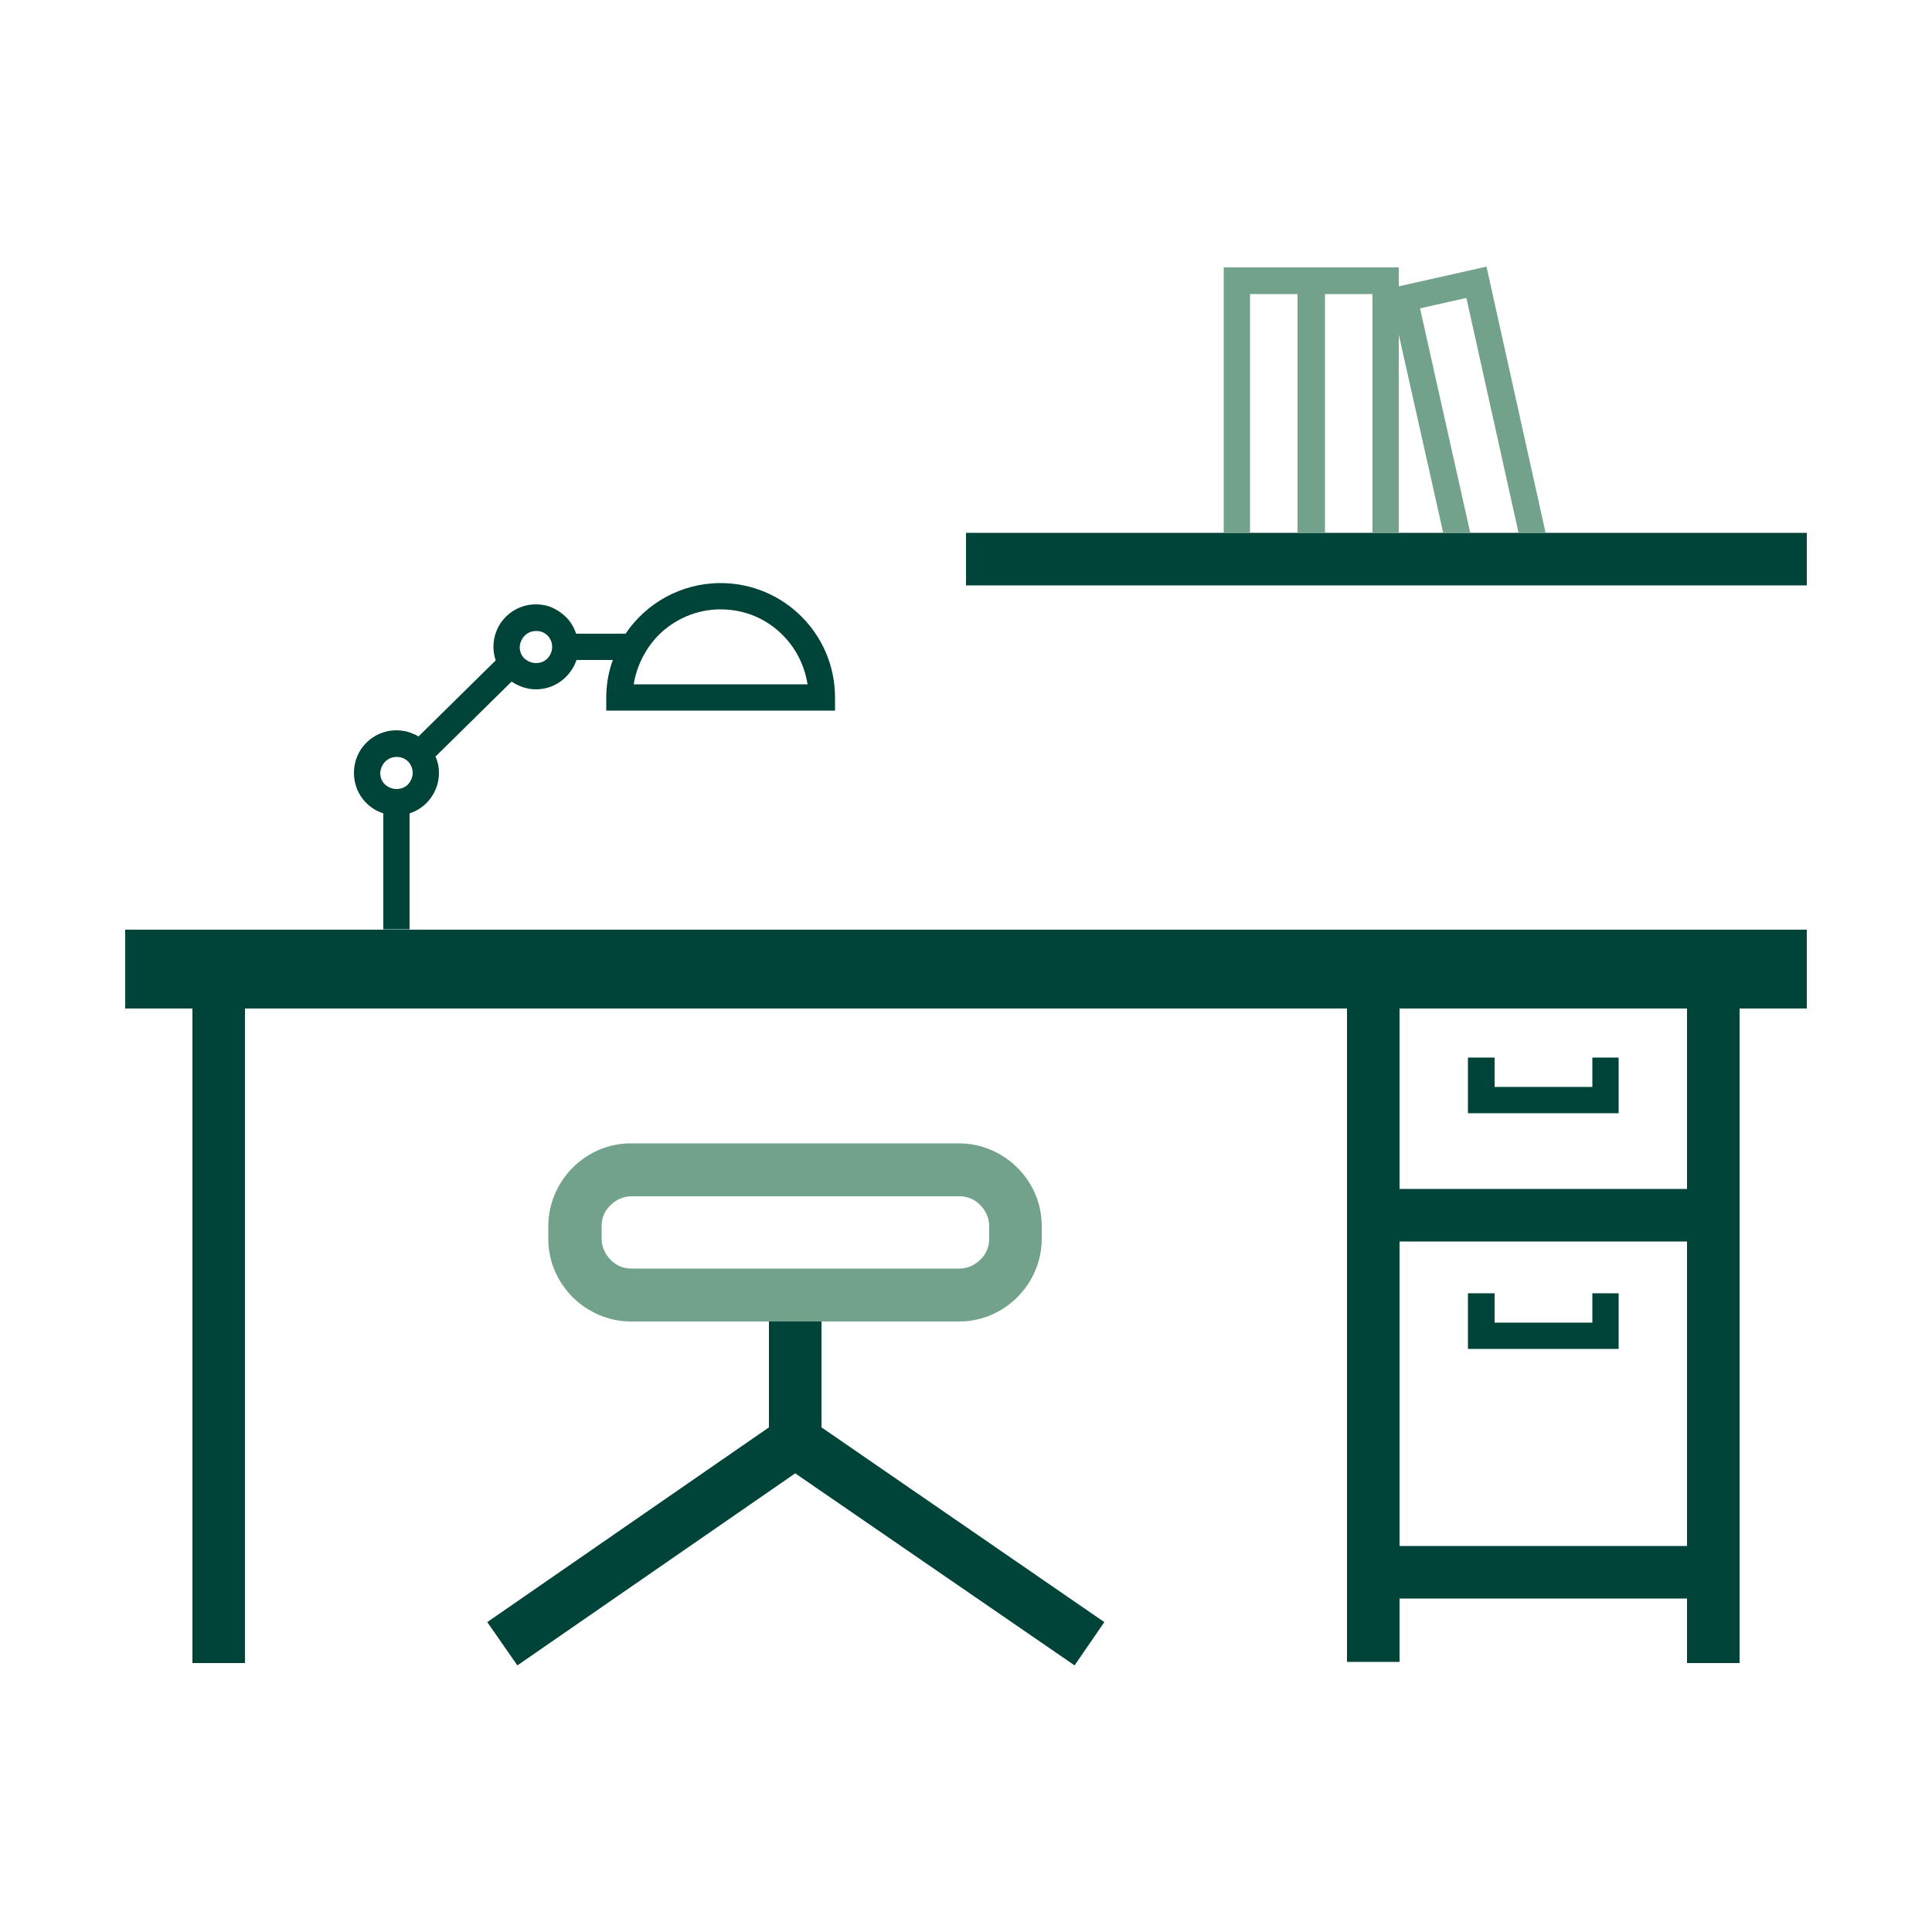
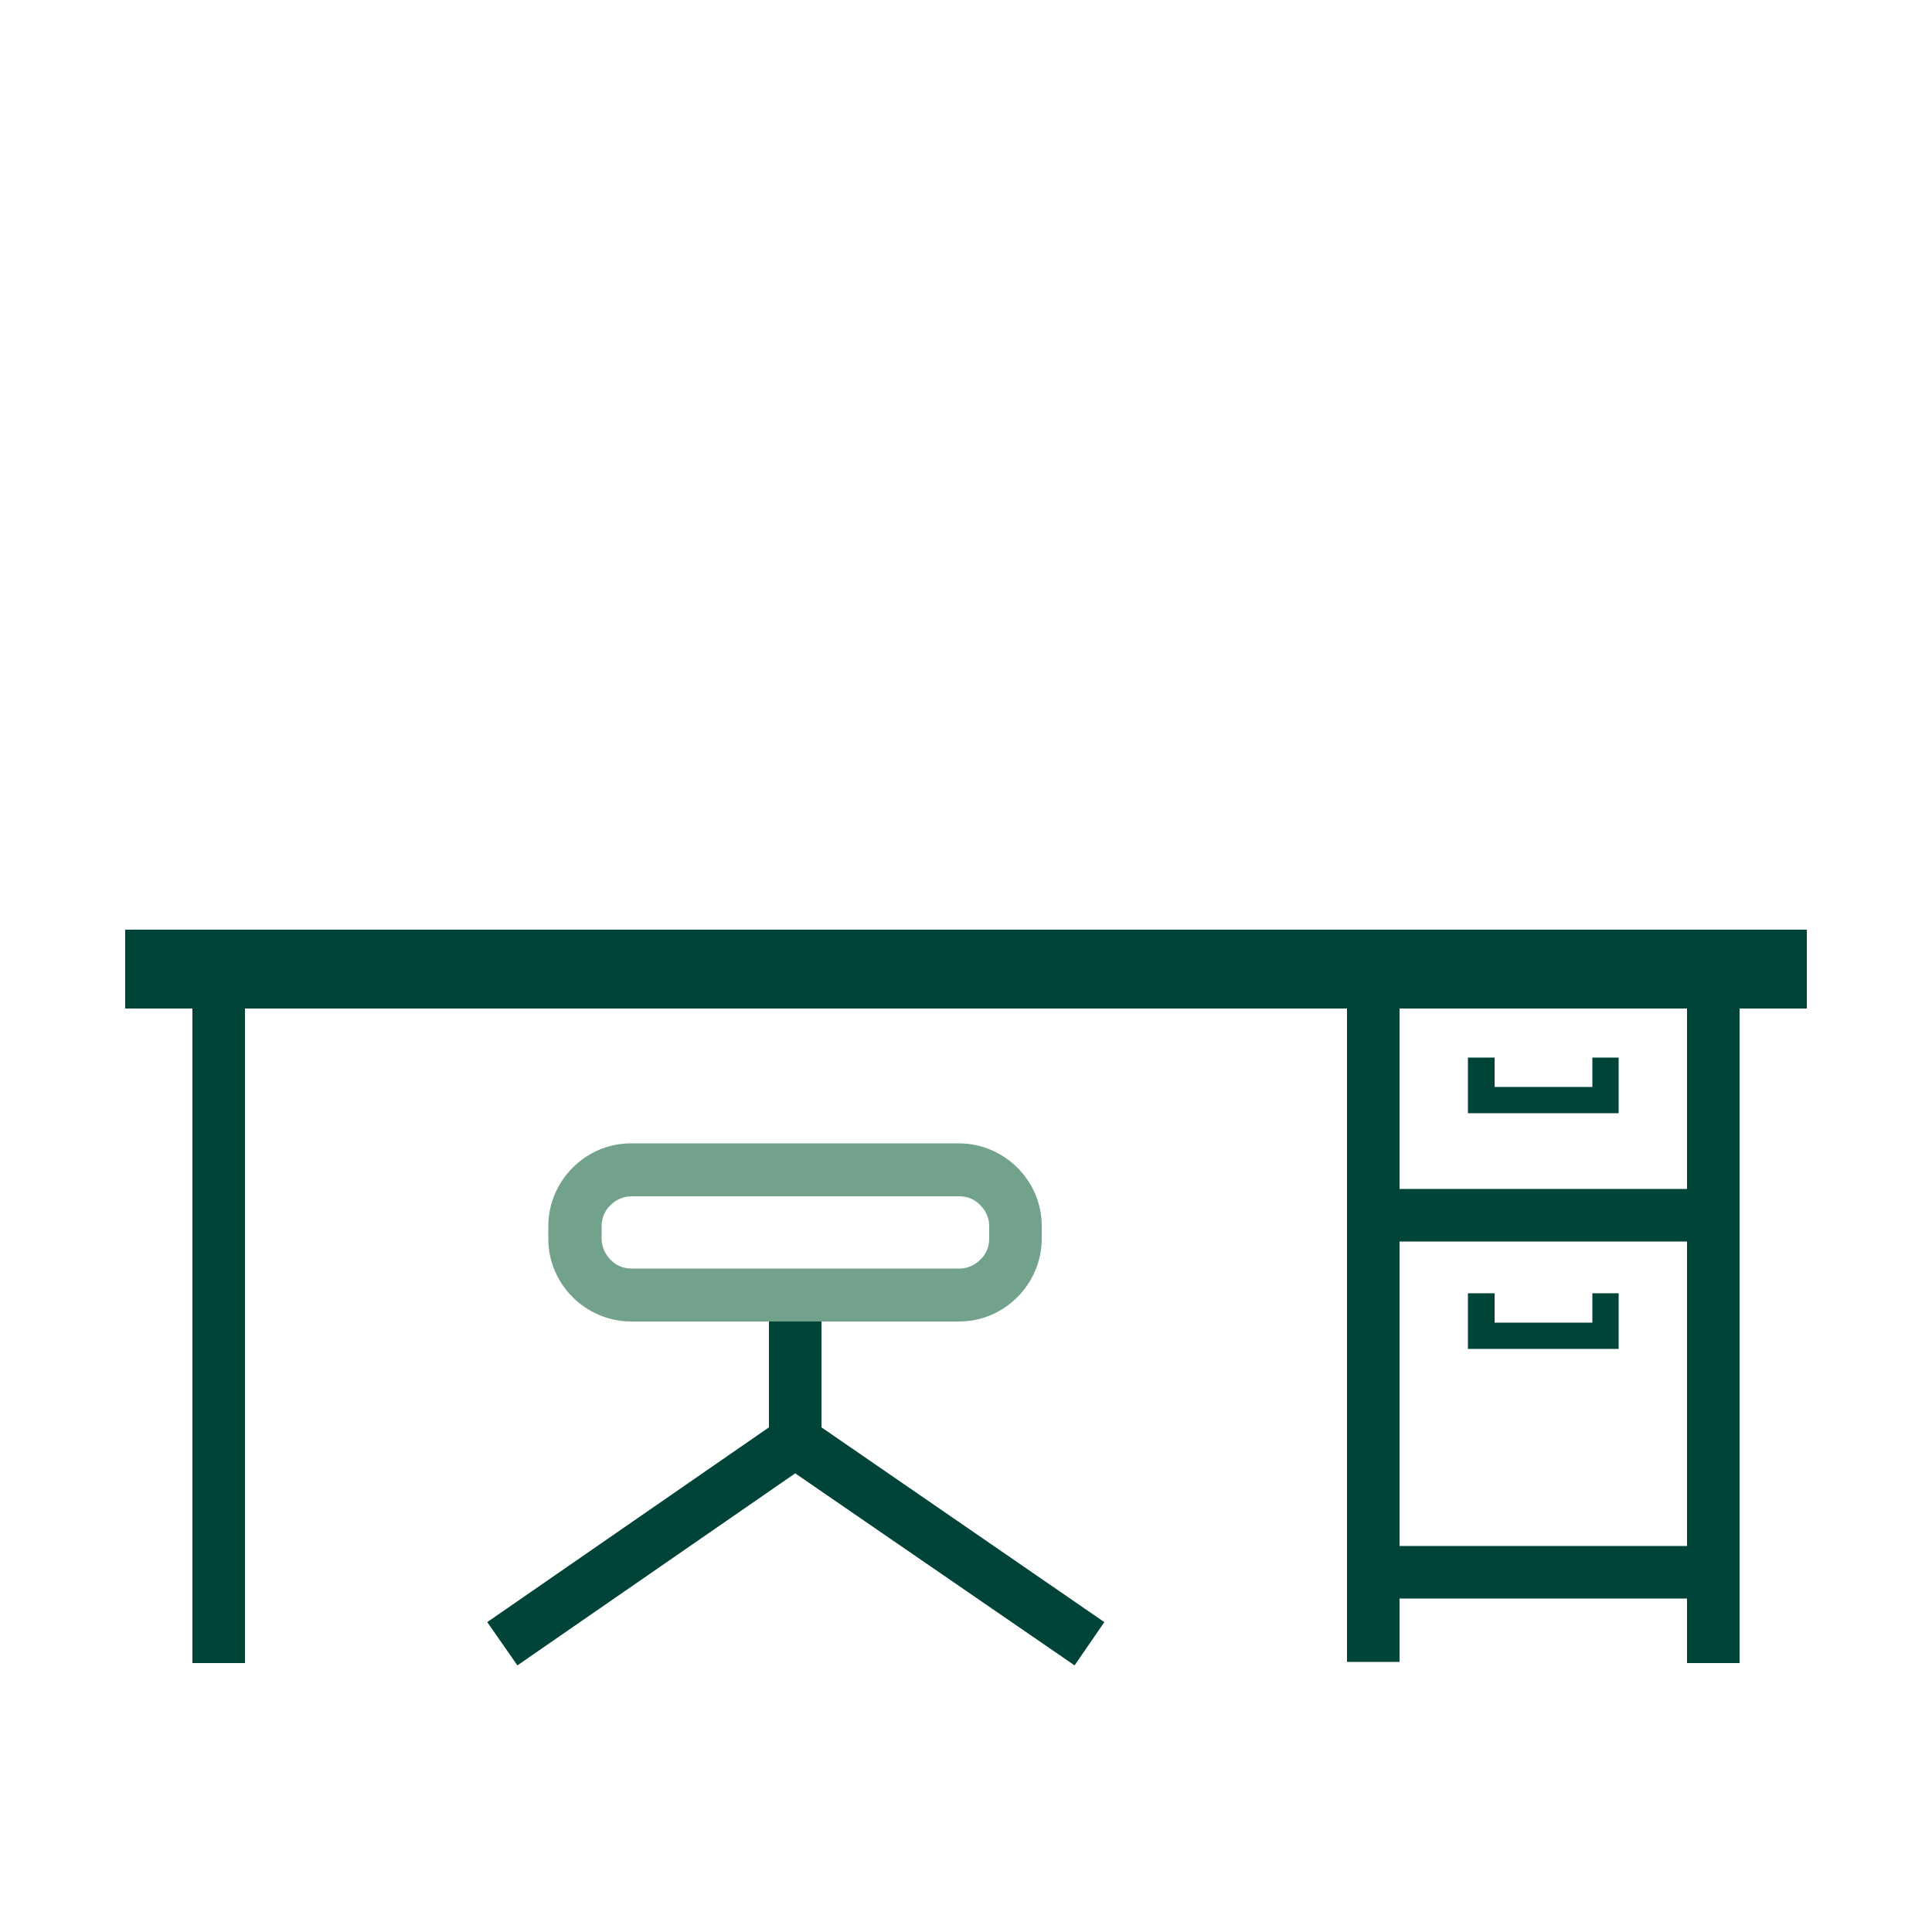
<svg xmlns="http://www.w3.org/2000/svg" version="1.1" x="0px" y="0px" viewBox="0 0 500 500" style="enable-background:new 0 0 500 500;" xml:space="preserve">
  <style type="text/css"> .st0{display:none;} .st1{display:inline;} .st2{fill:#51A285;} .st3{fill:#004438;} .st4{display:inline;fill:none;stroke:#009EE2;stroke-width:4;stroke-miterlimit:10;} .st5{display:inline;fill:#004438;} .st6{display:inline;fill:#51A285;} .st7{display:inline;fill:none;stroke:#009EE2;stroke-width:8;stroke-miterlimit:10;} .st8{display:inline;fill:none;stroke:#009EE2;stroke-width:12;stroke-miterlimit:10;} .st9{display:inline;fill:none;stroke:#004438;stroke-width:8;stroke-miterlimit:10;} .st10{display:inline;fill:none;stroke:#51A285;stroke-width:4;stroke-miterlimit:10;} .st11{fill:#004338;} .st12{fill:#72A28B;} .st13{fill:none;stroke:#51A285;stroke-width:8;stroke-miterlimit:10;} .st14{fill:none;stroke:#004438;stroke-width:8;stroke-miterlimit:10;} .st15{fill:none;stroke:#004438;stroke-width:4;stroke-miterlimit:10;} .st16{fill:none;stroke:#51A285;stroke-width:4;stroke-miterlimit:10;} .st17{display:inline;fill:none;stroke:#51A285;stroke-width:12;stroke-miterlimit:10;} .st18{fill:none;stroke:#51A285;stroke-width:12;stroke-miterlimit:10;} .st19{fill:none;stroke:#004438;stroke-width:12;stroke-miterlimit:10;} .st20{display:inline;fill:none;stroke:#51A285;stroke-width:8;stroke-miterlimit:10;} .st21{display:inline;fill:#FFFFFF;stroke:#51A285;stroke-width:12;stroke-linejoin:round;stroke-miterlimit:10;} .st22{display:inline;fill:none;stroke:#004438;stroke-width:4;stroke-miterlimit:10;} .st23{fill:none;stroke:#51A285;stroke-width:8;stroke-miterlimit:10;stroke-dasharray:12,6;} .st24{display:inline;fill:none;stroke:#004438;stroke-width:12;stroke-miterlimit:10;} </style>
  <g id="tools" class="st0">
    <g id="aplati" class="st1">
      <path class="st2" d="M263.3,302.2c-3.8-3.8-9.2-6.3-15.1-6.3h-84.9c-5.9,0-11.2,2.4-15.1,6.3c-3.8,3.8-6.3,9.2-6.3,15.1v3.3 c0,5.9,2.4,11.2,6.3,15.1c3.8,3.8,9.2,6.3,15.1,6.3h84.9c5.9,0,11.2-2.4,15.1-6.3c3.8-3.8,6.3-9.2,6.3-15.1v-3.3 C269.6,311.4,267.2,306.1,263.3,302.2z M256,320.6c0,2.1-0.8,4-2.3,5.4c-1.4,1.4-3.3,2.3-5.4,2.3h-84.9c-2.1,0-4-0.8-5.4-2.3 c-1.4-1.4-2.3-3.3-2.3-5.4v-3.3c0-2.1,0.8-4,2.3-5.4c1.4-1.4,3.3-2.3,5.4-2.3h84.9c2.1,0,4,0.8,5.4,2.3c1.4,1.4,2.3,3.3,2.3,5.4 V320.6z" />
      <g>
-         <path class="st3" d="M467.6,240.6H32.4V261h17.4v169.4h13.6V261h285.2v169.1h13.6v-16.4h74.4v16.7h13.6V261h17.4V240.6z M362.2,400.1v-78.8h74.4v78.8H362.2z M436.6,307.7h-74.4V261h74.4V307.7z" />
        <polygon class="st3" points="412.1,273.7 412.1,281.3 386.8,281.3 386.8,273.7 379.9,273.7 379.9,288.1 418.9,288.1 418.9,273.7 412.1,273.7 " />
        <polygon class="st3" points="412.1,334.7 412.1,342.3 386.8,342.3 386.8,334.7 379.9,334.7 379.9,349.1 418.9,349.1 418.9,334.7 412.1,334.7 " />
      </g>
      <rect x="250" y="137.9" class="st3" width="217.6" height="13.6" />
      <polygon class="st2" points="323.5,137.9 323.5,76.1 335.8,76.1 335.8,137.9 342.9,137.9 342.9,76.1 355.2,76.1 355.2,137.9 362,137.9 362,86.6 373.5,137.9 380.5,137.9 367.5,79.8 379.5,77.1 393,137.9 400,137.9 384.7,69 362,74.1 362,69.2 342.6,69.2 336.1,69.2 316.7,69.2 316.7,137.9 " />
      <path class="st3" d="M99.2,210.5v30h6.8v-30c4.4-1.4,7.6-5.6,7.6-10.5c0-1.5-0.3-2.9-0.9-4.2l19.7-19.4c1.8,1.2,4,2,6.3,2 c4.9,0,9-3.2,10.5-7.6h9.4c-1.1,3-1.7,6.3-1.7,9.7v3.4h3.4h55.8v-3.4c0-16.4-13.3-29.6-29.6-29.6c-10.2,0-19.3,5.2-24.6,13.1 h-12.8c-0.3-1-0.8-1.9-1.3-2.7c-1.2-1.8-2.9-3.1-4.8-4c-1.3-0.6-2.8-0.9-4.3-0.9c-6.1,0-11,4.9-11,11c0,1.2,0.2,2.4,0.6,3.5 l-20,19.7c-0.4-0.3-0.9-0.5-1.4-0.7c-1.3-0.6-2.8-0.9-4.3-0.9c-6.1,0-11,4.9-11,11C91.6,205,94.8,209.1,99.2,210.5z M170.4,164.4 c4.1-4.1,9.8-6.7,16.1-6.7c6.3,0,12,2.5,16.1,6.7c3.4,3.4,5.6,7.8,6.4,12.7h-45C164.8,172.2,167.1,167.8,170.4,164.4z M135.8,164.5c0.8-0.8,1.8-1.2,3-1.2c0.6,0,1.1,0.1,1.6,0.3c0.7,0.3,1.4,0.8,1.8,1.5c0.5,0.7,0.7,1.5,0.7,2.3c0,1.2-0.5,2.2-1.2,3 c-0.8,0.8-1.8,1.2-3,1.2c-1.2,0-2.2-0.5-3-1.2c-0.8-0.8-1.2-1.8-1.2-3C134.6,166.3,135,165.3,135.8,164.5z M99.7,197.1 c0.8-0.8,1.8-1.2,3-1.2c0.6,0,1.1,0.1,1.6,0.3c0.7,0.3,1.4,0.8,1.8,1.5c0.5,0.7,0.7,1.5,0.7,2.3c0,1.2-0.5,2.2-1.2,3 c-0.8,0.8-1.8,1.2-3,1.2c-1.2,0-2.2-0.5-3-1.2c-0.8-0.8-1.2-1.8-1.2-3C98.5,198.9,98.9,197.9,99.7,197.1z" />
      <polygon class="st3" points="212.6,369.4 212.6,342 199,342 199,369.4 126.1,419.8 133.9,431 205.8,381.3 278.1,431 285.8,419.8 " />
    </g>
  </g>
  <g id="parking"> </g>
  <g id="service_x5F_multiple"> </g>
  <g id="systeme_x5F_de_x5F_videosurveillance"> </g>
  <g id="acces_x5F_securise"> </g>
  <g id="acces_x5F_internet"> </g>
  <g id="domiciliation_x5F_entrepreneur"> </g>
  <g id="acces_x5F_metro"> </g>
  <g id="acces_x5F_rocade"> </g>
  <g id="centre_x5F_ville"> </g>
  <g id="espaces_x5F_exterieurs"> </g>
  <g id="bureaux_x5F_individuels_x5F_meubles">
    <g id="non_aplati" class="st0">
      <g class="st1">
        <g>
          <line class="st15" x1="163.6" y1="245.9" x2="163.6" y2="225.2" />
          <path class="st15" d="M168.1,220.7c0,2.5-2,4.4-4.4,4.4s-4.4-2-4.4-4.4c0-2.5,2-4.4,4.4-4.4c0.6,0,1.2,0.1,1.7,0.3 C167,217.3,168.1,218.9,168.1,220.7z" />
          <line class="st15" x1="181.4" y1="203.8" x2="167.1" y2="217.9" />
          <path class="st15" d="M189.2,201.6c0,2.5-2,4.4-4.4,4.4c-2.5,0-4.4-2-4.4-4.4c0-2.5,2-4.4,4.4-4.4c0.6,0,1.2,0.1,1.7,0.3 C188.1,198.2,189.2,199.8,189.2,201.6z" />
          <line class="st15" x1="200.7" y1="201.6" x2="189.2" y2="201.6" />
        </g>
        <path class="st15" d="M197.5,209.3c0-8.5,6.9-15.4,15.4-15.4s15.4,6.9,15.4,15.4H197.5z" />
      </g>
      <g class="st1">
        <line class="st14" x1="363.4" y1="355.8" x2="363.4" y2="249.4" />
        <line class="st14" x1="136.6" y1="355.8" x2="136.6" y2="249.4" />
      </g>
      <line class="st9" x1="311.8" y1="355.6" x2="311.8" y2="249.2" />
      <line class="st9" x1="359.7" y1="287.8" x2="314.4" y2="287.8" />
      <line class="st9" x1="359.7" y1="342" x2="314.4" y2="342" />
      <line class="st24" x1="122.4" y1="250.5" x2="377.6" y2="250.5" />
      <g class="st1">
        <polyline class="st14" points="224.1,299.9 224.1,322.1 179.6,352.8 " />
        <line class="st14" x1="268.7" y1="352.8" x2="224.1" y2="322.1" />
-         <path class="st13" d="M249,299.9h-49.8c-4.7,0-8.5-3.8-8.5-8.5v-2c0-4.7,3.8-8.5,8.5-8.5H249c4.7,0,8.5,3.8,8.5,8.5v2 C257.5,296.1,253.7,299.9,249,299.9z" />
+         <path class="st13" d="M249,299.9h-49.8c-4.7,0-8.5-3.8-8.5-8.5v-2c0-4.7,3.8-8.5,8.5-8.5H249v2 C257.5,296.1,253.7,299.9,249,299.9z" />
      </g>
      <polyline class="st22" points="347,263.9 347,270.3 328.2,270.3 328.2,263.9 " />
      <polyline class="st22" points="347,299.6 347,306.1 328.2,306.1 328.2,299.6 " />
      <g class="st1">
        <rect x="291.1" y="146.1" class="st16" width="11.2" height="42" />
        <rect x="302.5" y="146.1" class="st16" width="11.2" height="42" />
        <rect x="320.9" y="147" transform="matrix(0.976 -0.218 0.218 0.976 -28.731 75.183)" class="st16" width="11.2" height="41.6" />
      </g>
      <line class="st9" x1="250" y1="188.3" x2="377.6" y2="188.3" />
    </g>
    <g id="aplati_00000124142869093558808550000004876919924593216657_">
      <path class="st12" d="M263.3,302.2c-3.8-3.8-9.2-6.3-15.1-6.3h-84.9c-5.9,0-11.2,2.4-15.1,6.3c-3.8,3.8-6.3,9.2-6.3,15.1v3.3 c0,5.9,2.4,11.2,6.3,15.1c3.8,3.8,9.2,6.3,15.1,6.3h84.9c5.9,0,11.2-2.4,15.1-6.3c3.8-3.8,6.3-9.2,6.3-15.1v-3.3 C269.6,311.4,267.2,306.1,263.3,302.2z M256,320.6c0,2.1-0.8,4-2.3,5.4c-1.4,1.4-3.3,2.3-5.4,2.3h-84.9c-2.1,0-4-0.8-5.4-2.3 c-1.4-1.4-2.3-3.3-2.3-5.4v-3.3c0-2.1,0.8-4,2.3-5.4c1.4-1.4,3.3-2.3,5.4-2.3h84.9c2.1,0,4,0.8,5.4,2.3c1.4,1.4,2.3,3.3,2.3,5.4 V320.6z" />
      <g>
        <path class="st11" d="M467.6,240.6H32.4V261h17.4v169.4h13.6V261h285.2v169.1h13.6v-16.4h74.4v16.7h13.6V261h17.4V240.6z M362.2,400.1v-78.8h74.4v78.8H362.2z M436.6,307.7h-74.4V261h74.4V307.7z" />
        <polygon class="st11" points="412.1,273.7 412.1,281.3 386.8,281.3 386.8,273.7 379.9,273.7 379.9,288.1 418.9,288.1 418.9,273.7 412.1,273.7 " />
        <polygon class="st11" points="412.1,334.7 412.1,342.3 386.8,342.3 386.8,334.7 379.9,334.7 379.9,349.1 418.9,349.1 418.9,334.7 412.1,334.7 " />
      </g>
-       <rect x="250" y="137.9" class="st11" width="217.6" height="13.6" />
-       <polygon class="st12" points="323.5,137.9 323.5,76.1 335.8,76.1 335.8,137.9 342.9,137.9 342.9,76.1 355.2,76.1 355.2,137.9 362,137.9 362,86.6 373.5,137.9 380.5,137.9 367.5,79.8 379.5,77.1 393,137.9 400,137.9 384.7,69 362,74.1 362,69.2 342.6,69.2 336.1,69.2 316.7,69.2 316.7,137.9 " />
-       <path class="st11" d="M99.2,210.5v30h6.8v-30c4.4-1.4,7.6-5.6,7.6-10.5c0-1.5-0.3-2.9-0.9-4.2l19.7-19.4c1.8,1.2,4,2,6.3,2 c4.9,0,9-3.2,10.5-7.6h9.4c-1.1,3-1.7,6.3-1.7,9.7v3.4h3.4h55.8v-3.4c0-16.4-13.3-29.6-29.6-29.6c-10.2,0-19.3,5.2-24.6,13.1 h-12.8c-0.3-1-0.8-1.9-1.3-2.7c-1.2-1.8-2.9-3.1-4.8-4c-1.3-0.6-2.8-0.9-4.3-0.9c-6.1,0-11,4.9-11,11c0,1.2,0.2,2.4,0.6,3.5 l-20,19.7c-0.4-0.3-0.9-0.5-1.4-0.7c-1.3-0.6-2.8-0.9-4.3-0.9c-6.1,0-11,4.9-11,11C91.6,205,94.8,209.1,99.2,210.5z M170.4,164.4 c4.1-4.1,9.8-6.7,16.1-6.7c6.3,0,12,2.5,16.1,6.7c3.4,3.4,5.6,7.8,6.4,12.7h-45C164.8,172.2,167.1,167.8,170.4,164.4z M135.8,164.5c0.8-0.8,1.8-1.2,3-1.2c0.6,0,1.1,0.1,1.6,0.3c0.7,0.3,1.4,0.8,1.8,1.5c0.5,0.7,0.7,1.5,0.7,2.3c0,1.2-0.5,2.2-1.2,3 c-0.8,0.8-1.8,1.2-3,1.2c-1.2,0-2.2-0.5-3-1.2c-0.8-0.8-1.2-1.8-1.2-3C134.6,166.3,135,165.3,135.8,164.5z M99.7,197.1 c0.8-0.8,1.8-1.2,3-1.2c0.6,0,1.1,0.1,1.6,0.3c0.7,0.3,1.4,0.8,1.8,1.5c0.5,0.7,0.7,1.5,0.7,2.3c0,1.2-0.5,2.2-1.2,3 c-0.8,0.8-1.8,1.2-3,1.2c-1.2,0-2.2-0.5-3-1.2c-0.8-0.8-1.2-1.8-1.2-3C98.5,198.9,98.9,197.9,99.7,197.1z" />
      <polygon class="st11" points="212.6,369.4 212.6,342 199,342 199,369.4 126.1,419.8 133.9,431 205.8,381.3 278.1,431 285.8,419.8 " />
    </g>
  </g>
</svg>